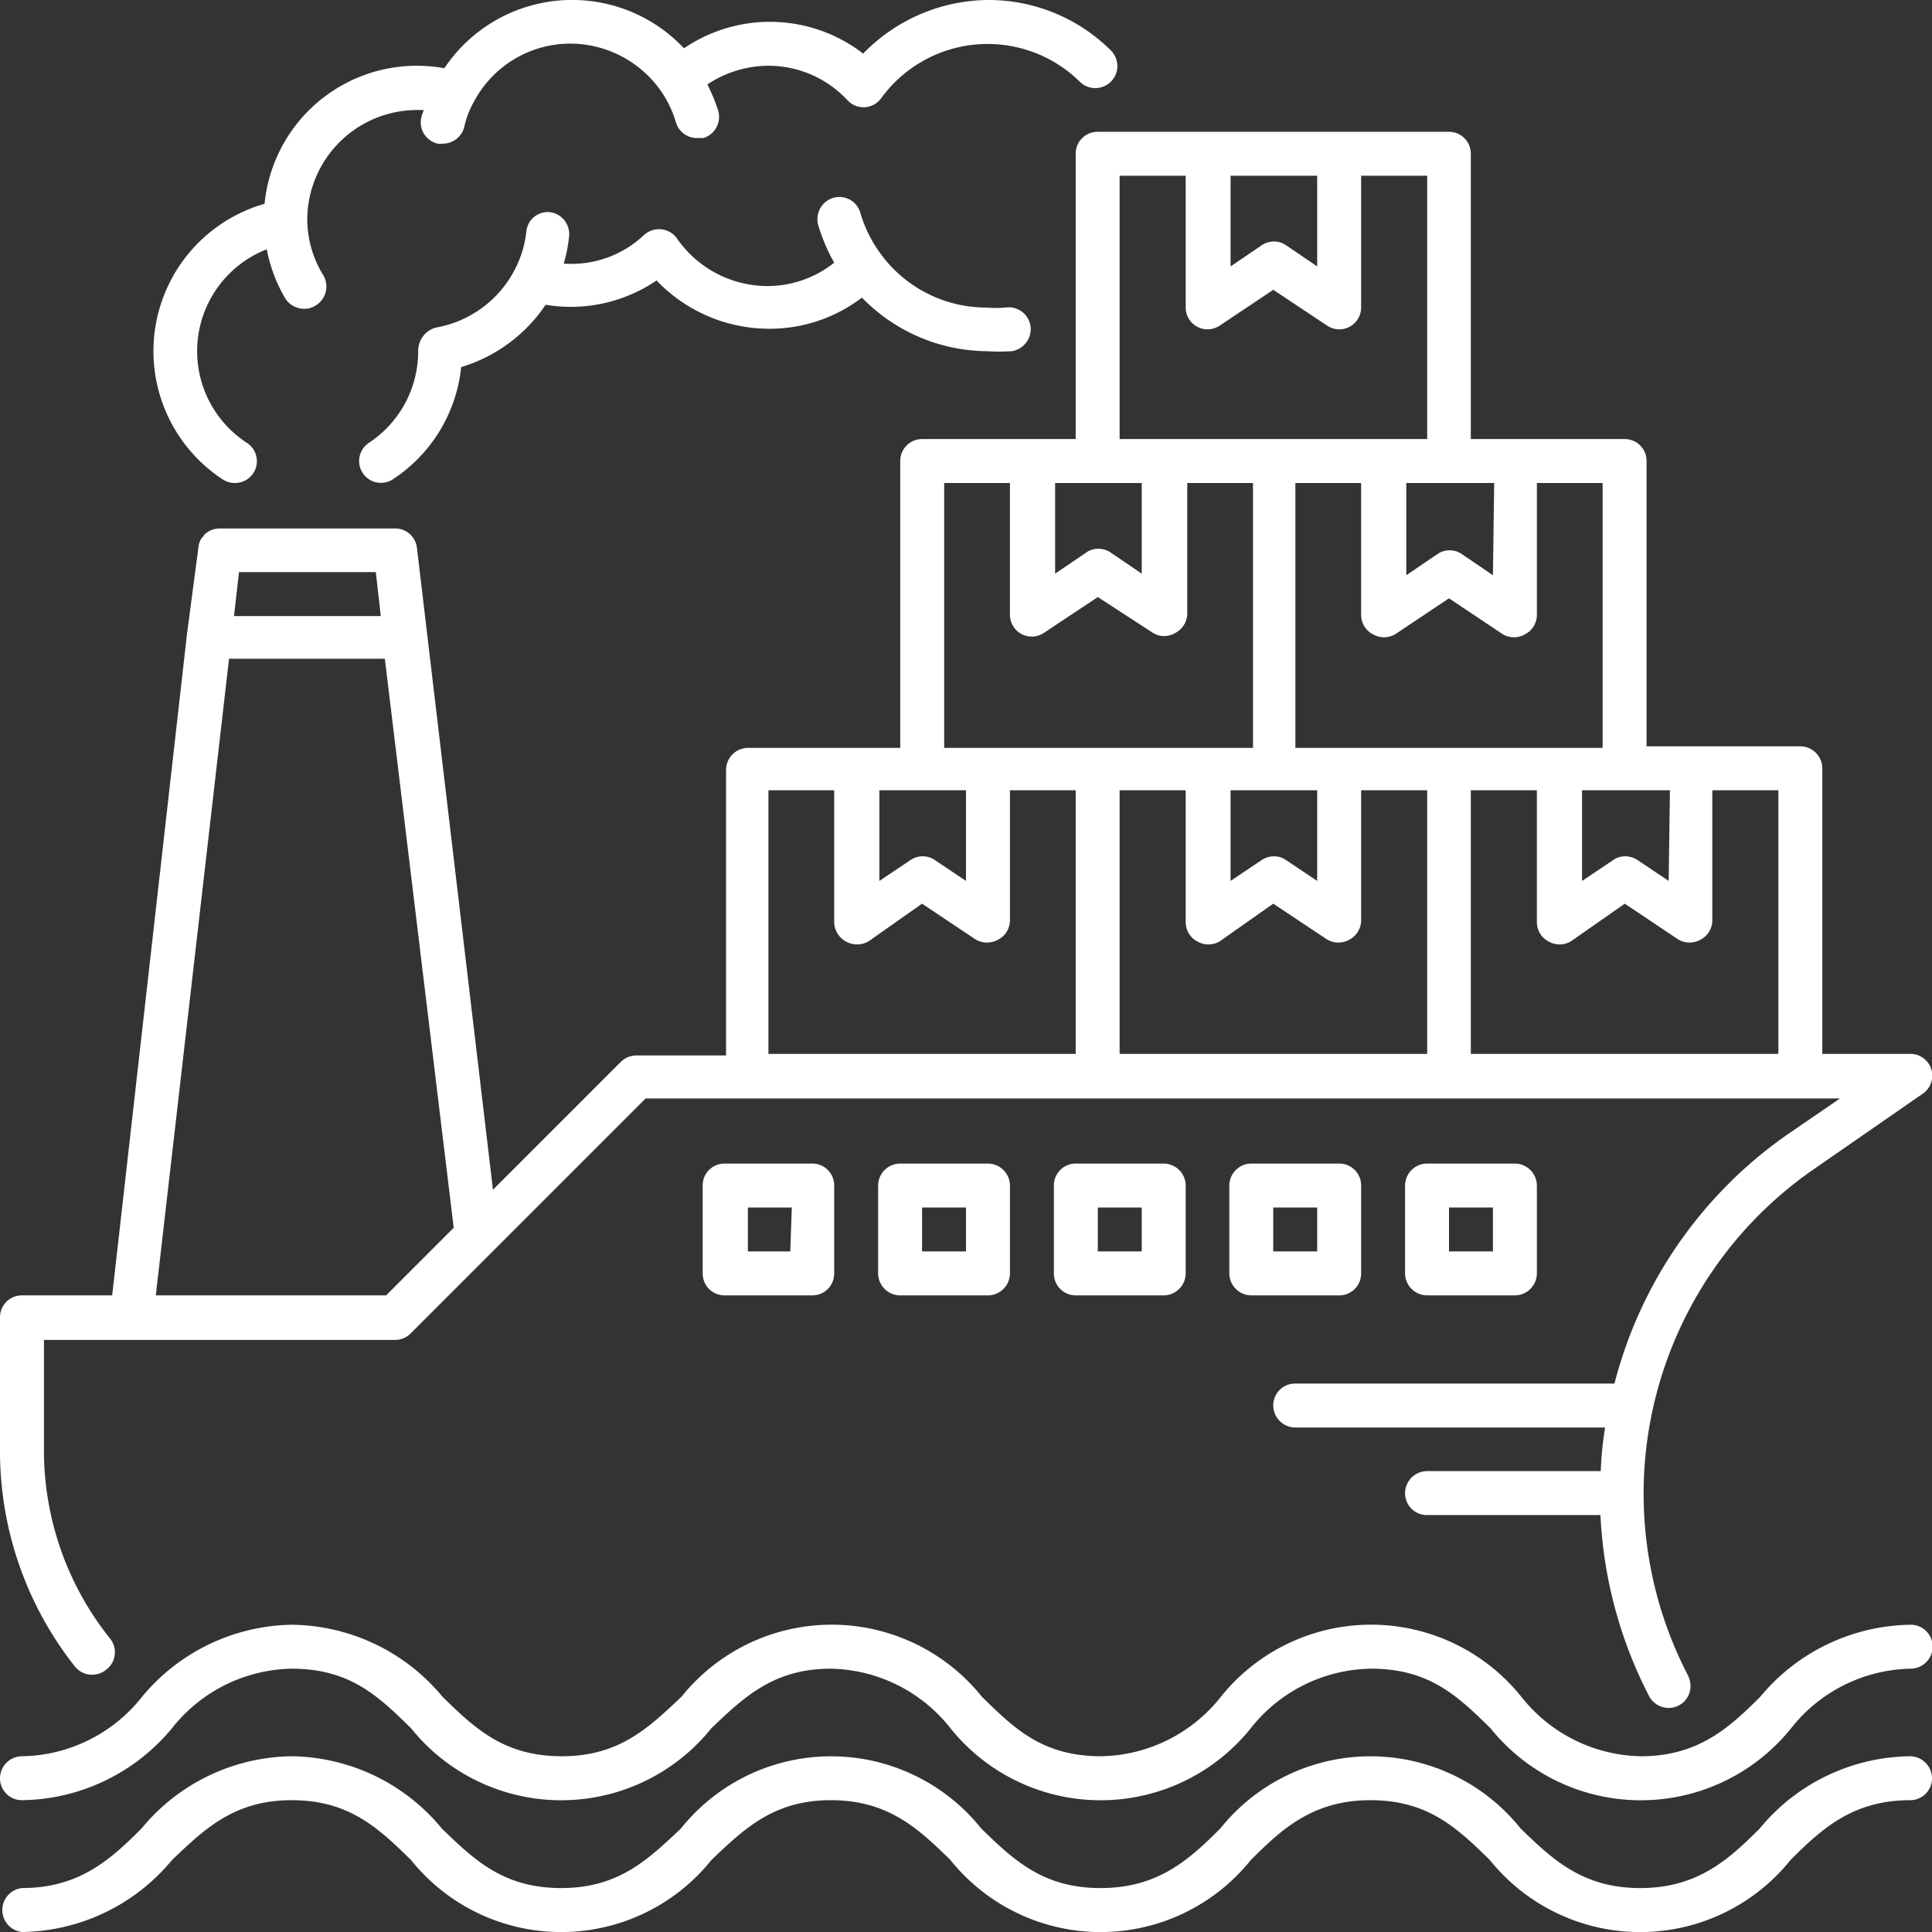
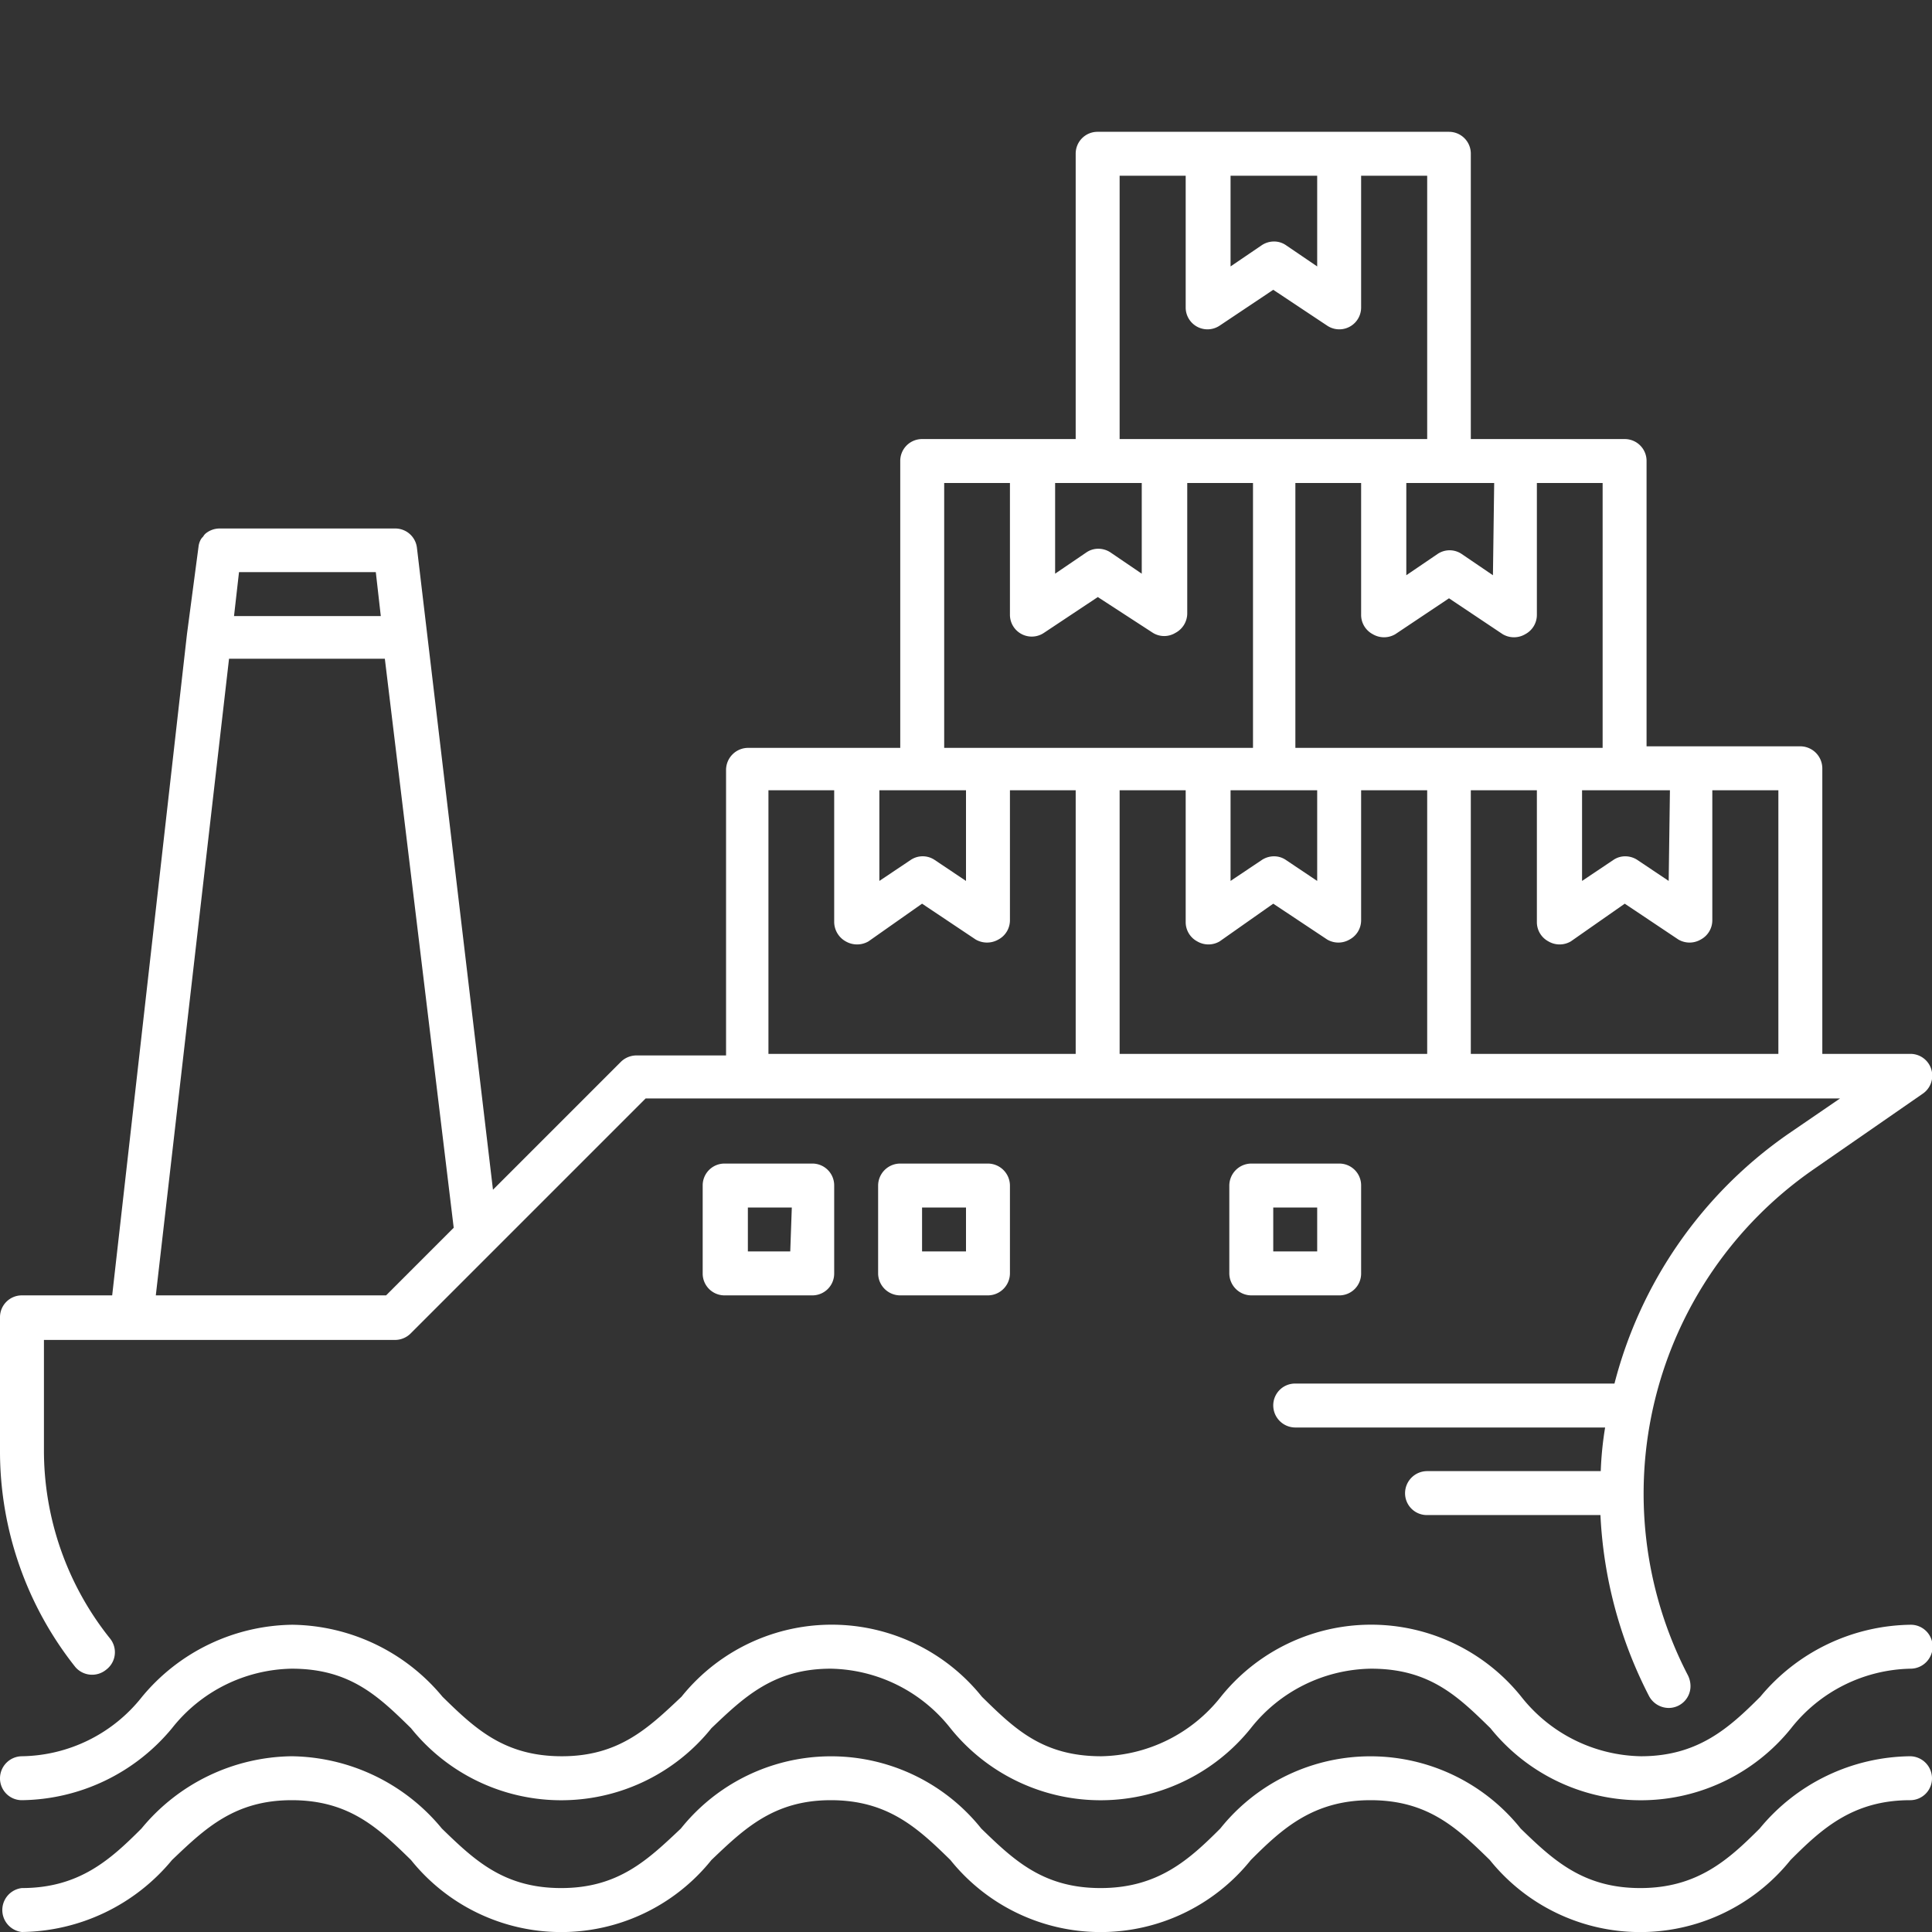
<svg xmlns="http://www.w3.org/2000/svg" width="62" height="62" viewBox="0 0 62 62">
  <rect x="0" y="0" width="62" height="62" fill="#333333" stroke="none" />
  <defs>
    <style>
      .cls-1 {
        fill: #fff;
      }
    </style>
  </defs>
  <g id="Layer_2" data-name="Layer 2">
    <g id="Layer_5" data-name="Layer 5">
      <g>
        <path class="cls-1" d="M.7,57.77a6.35,6.35,0,0,0,4.82-2.31,5,5,0,0,1,3.84-1.91c1.87,0,2.78.88,3.83,1.91a6.18,6.18,0,0,0,9.64,0c1.05-1,2-1.91,3.83-1.91a5,5,0,0,1,3.84,1.91,6.18,6.18,0,0,0,9.64,0A5,5,0,0,1,44,53.55c1.87,0,2.78.88,3.83,1.91a6.19,6.19,0,0,0,9.65,0,5,5,0,0,1,3.84-1.91.71.71,0,0,0,.7-.71.7.7,0,0,0-.7-.7,6.37,6.37,0,0,0-4.83,2.31c-1,1-2,1.91-3.83,1.91a5,5,0,0,1-3.84-1.91,6.18,6.18,0,0,0-9.64,0,5,5,0,0,1-3.84,1.91c-1.88,0-2.78-.88-3.83-1.91a6.18,6.18,0,0,0-9.64,0c-1.06,1-2,1.91-3.84,1.91s-2.78-.88-3.83-1.91a6.36,6.36,0,0,0-4.82-2.31,6.36,6.36,0,0,0-4.82,2.31A5,5,0,0,1,.7,56.36a.71.71,0,0,0-.7.71A.7.7,0,0,0,.7,57.77Z" />
        <path class="cls-1" d="M61.3,56.36a6.34,6.34,0,0,0-4.83,2.32c-1,1-2,1.91-3.83,1.91s-2.79-.89-3.84-1.91a6.17,6.17,0,0,0-9.64,0c-1,1-2,1.91-3.84,1.91s-2.78-.89-3.83-1.91a6.17,6.17,0,0,0-9.64,0c-1.06,1-2,1.91-3.84,1.91s-2.78-.89-3.83-1.91a6.34,6.34,0,0,0-4.82-2.32,6.34,6.34,0,0,0-4.82,2.32c-1,1-2,1.91-3.84,1.91A.71.71,0,0,0,.7,62a6.35,6.35,0,0,0,4.82-2.31c1.05-1,2-1.92,3.84-1.92s2.78.89,3.83,1.92a6.18,6.18,0,0,0,9.64,0c1.05-1,2-1.92,3.83-1.92s2.79.89,3.84,1.92a6.18,6.18,0,0,0,9.64,0c1-1,2-1.92,3.84-1.92s2.78.89,3.83,1.92a6.19,6.19,0,0,0,9.65,0c1-1,2-1.92,3.84-1.92a.7.7,0,0,0,.7-.7A.71.71,0,0,0,61.3,56.36Z" />
        <path class="cls-1" d="M23.25,37.34a.7.7,0,0,0-.7.71v2.81a.7.7,0,0,0,.7.71h2.82a.7.7,0,0,0,.7-.71V38.05a.7.7,0,0,0-.7-.71Zm2.11,2.82H24V38.75h1.41Z" />
        <path class="cls-1" d="M28.89,37.34a.71.71,0,0,0-.71.71v2.81a.71.71,0,0,0,.71.71H31.7a.71.71,0,0,0,.71-.71V38.05a.71.71,0,0,0-.71-.71ZM31,40.16H29.59V38.75H31Z" />
-         <path class="cls-1" d="M34.52,37.34a.7.7,0,0,0-.7.71v2.81a.7.7,0,0,0,.7.71h2.82a.71.71,0,0,0,.71-.71V38.05a.71.71,0,0,0-.71-.71Zm2.12,2.82H35.23V38.75h1.41Z" />
        <path class="cls-1" d="M43.68,40.86V38.05a.7.7,0,0,0-.7-.71H40.16a.71.71,0,0,0-.71.71v2.81a.71.71,0,0,0,.71.71H43A.7.7,0,0,0,43.68,40.86Zm-1.41-.7H40.86V38.75h1.41Z" />
-         <path class="cls-1" d="M48.61,41.57a.71.71,0,0,0,.71-.71V38.05a.71.71,0,0,0-.71-.71H45.8a.71.71,0,0,0-.71.71v2.81a.71.71,0,0,0,.71.71ZM46.5,38.75h1.41v1.41H46.5Z" />
-         <path class="cls-1" d="M7.14,15.38a.71.71,0,0,0,.39.12.7.7,0,0,0,.39-1.29A3.51,3.51,0,0,1,8.56,8a5,5,0,0,0,.59,1.57.72.72,0,0,0,.61.34.68.68,0,0,0,.36-.1.71.71,0,0,0,.24-1,3.45,3.45,0,0,1-.5-1.75v0a3.53,3.53,0,0,1,3.53-3.53l.21,0a1.69,1.69,0,0,0-.08.24.7.7,0,0,0,.53.84.44.44,0,0,0,.16,0,.71.71,0,0,0,.69-.54,2.73,2.73,0,0,1,.29-.77h0a3.5,3.5,0,0,1,3.12-1.9,3.56,3.56,0,0,1,2.9,1.52h0a3.53,3.53,0,0,1,.48,1,.7.7,0,0,0,.68.51l.2,0a.71.71,0,0,0,.48-.87,5.64,5.64,0,0,0-.35-.85,3.56,3.56,0,0,1,1.95-.6,3.47,3.47,0,0,1,2.55,1.11.7.7,0,0,0,1.08-.07,4.22,4.22,0,0,1,6.37-.53.7.7,0,0,0,1-1A5.56,5.56,0,0,0,31.7,0a5.65,5.65,0,0,0-4,1.72,4.9,4.9,0,0,0-5.75-.17,4.93,4.93,0,0,0-7.69.64A4.91,4.91,0,0,0,8.49,6.54a4.92,4.92,0,0,0-1.35,8.84Z" />
-         <path class="cls-1" d="M17.66,6.81a.69.69,0,0,0-.77.63,3.41,3.41,0,0,1-.37,1.21v0A3.53,3.53,0,0,1,14,10.51a.77.77,0,0,0-.58.76,3.52,3.52,0,0,1-1.58,2.94.7.7,0,1,0,.77,1.17,4.91,4.91,0,0,0,2.19-3.6,5,5,0,0,0,2.71-2A4.89,4.89,0,0,0,21.07,9a5,5,0,0,0,3.59,1.55,4.88,4.88,0,0,0,3-1,5.65,5.65,0,0,0,4,1.72,6.77,6.77,0,0,0,.81,0,.72.72,0,0,0,.6-.81.71.71,0,0,0-.81-.59,3.7,3.7,0,0,1-.6,0,4.2,4.2,0,0,1-3.41-1.74h0a4.15,4.15,0,0,1-.64-1.3.7.7,0,0,0-.87-.48.71.71,0,0,0-.48.88,5.77,5.77,0,0,0,.51,1.2,3.44,3.44,0,0,1-2.14.75,3.54,3.54,0,0,1-2.9-1.52.7.7,0,0,0-.5-.3.71.71,0,0,0-.56.18,3.4,3.4,0,0,1-2.58.92,4.74,4.74,0,0,0,.17-.85A.71.71,0,0,0,17.66,6.81Z" />
        <path class="cls-1" d="M3.41,53.58a.7.7,0,0,0,.12-1A9.66,9.66,0,0,1,1.41,46.5V43H12.68a.71.71,0,0,0,.5-.21l7.54-7.54H59.05L57.37,36.4a14,14,0,0,0-5.56,8H41.57a.7.7,0,0,0-.71.7.71.71,0,0,0,.71.71h9.94a10.88,10.88,0,0,0-.14,1.4H45.8a.71.71,0,0,0-.71.71.7.7,0,0,0,.71.7h5.56a14.12,14.12,0,0,0,1.56,5.81.72.72,0,0,0,.63.38.7.7,0,0,0,.7-.71.79.79,0,0,0-.1-.37,12.66,12.66,0,0,1,4-16.17L61.7,35.1a.7.7,0,0,0-.4-1.28H58.48V24.66a.71.71,0,0,0-.71-.71H52.84V14.8a.7.7,0,0,0-.7-.71H47.2V4.93a.7.7,0,0,0-.7-.7H35.23a.7.7,0,0,0-.71.7v9.16H29.59a.7.7,0,0,0-.7.71V24H24a.71.71,0,0,0-.7.71v9.16H20.43a.72.72,0,0,0-.5.2l-4.11,4.11-2.44-20.6a.7.7,0,0,0-.7-.62H7.05a.71.71,0,0,0-.45.16s0,0,0,0a.35.35,0,0,0-.08.1.39.39,0,0,0-.08.1h0a.62.62,0,0,0-.07.23L6,20.35H6L3.6,41.57H.7a.7.7,0,0,0-.7.7V46.5a11.14,11.14,0,0,0,2.42,7A.71.71,0,0,0,3.41,53.58ZM35.93,25.36h2.12v4.23a.7.7,0,0,0,.37.62.71.71,0,0,0,.72,0L40.86,29l1.73,1.15a.71.71,0,0,0,.72,0,.7.7,0,0,0,.37-.62V25.36H45.8v8.46H35.93Zm6.34,0v2.91l-1-.67a.67.67,0,0,0-.39-.12.71.71,0,0,0-.39.12l-1,.67V25.36Zm14.8,8.46H47.2V25.36h2.12v4.23a.7.7,0,0,0,.37.62.71.71,0,0,0,.72,0L52.14,29l1.72,1.15a.71.71,0,0,0,.72,0,.7.7,0,0,0,.37-.62V25.36h2.12Zm-3.52-5.55-1-.67a.71.71,0,0,0-.39-.12.67.67,0,0,0-.39.12l-1,.67V25.36h2.82ZM51.43,24H41.57V15.5h2.11v4.23a.7.7,0,0,0,.37.62.71.71,0,0,0,.73,0l1.72-1.15,1.72,1.15a.71.71,0,0,0,.73,0,.7.7,0,0,0,.37-.62V15.5h2.11Zm-3.52-5.54-1-.68a.69.69,0,0,0-.78,0l-1,.68V15.5h2.82ZM42.27,5.64V8.55l-1-.68a.67.67,0,0,0-.39-.12.71.71,0,0,0-.39.12l-1,.68V5.64Zm-6.34,0h2.12V9.86a.7.7,0,0,0,1.09.59L40.86,9.3l1.73,1.15a.7.7,0,0,0,1.09-.59V5.64H45.8v8.45H35.93Zm-.7,9.86h1.41v2.91l-1-.68a.71.71,0,0,0-.39-.12.67.67,0,0,0-.39.12l-1,.68V15.5Zm-4.93,0h2.11v4.23a.7.7,0,0,0,1.09.58l1.73-1.15L37,20.31a.69.69,0,0,0,.72,0,.71.71,0,0,0,.38-.62V15.5h2.11V24H30.3Zm.7,9.86v2.91l-1-.67a.69.69,0,0,0-.78,0l-1,.67V25.36Zm-6.34,0h2.11v4.23a.72.72,0,0,0,.37.62.73.73,0,0,0,.73,0L29.59,29l1.72,1.15a.73.73,0,0,0,.73,0,.7.7,0,0,0,.37-.62V25.36h2.11v8.46H24.66Zm-12.6-7,.16,1.41H7.51l.16-1.41ZM7.35,21.14h5L14.56,39.4l-2.17,2.17H5Z" />
      </g>
    </g>
  </g>
</svg>